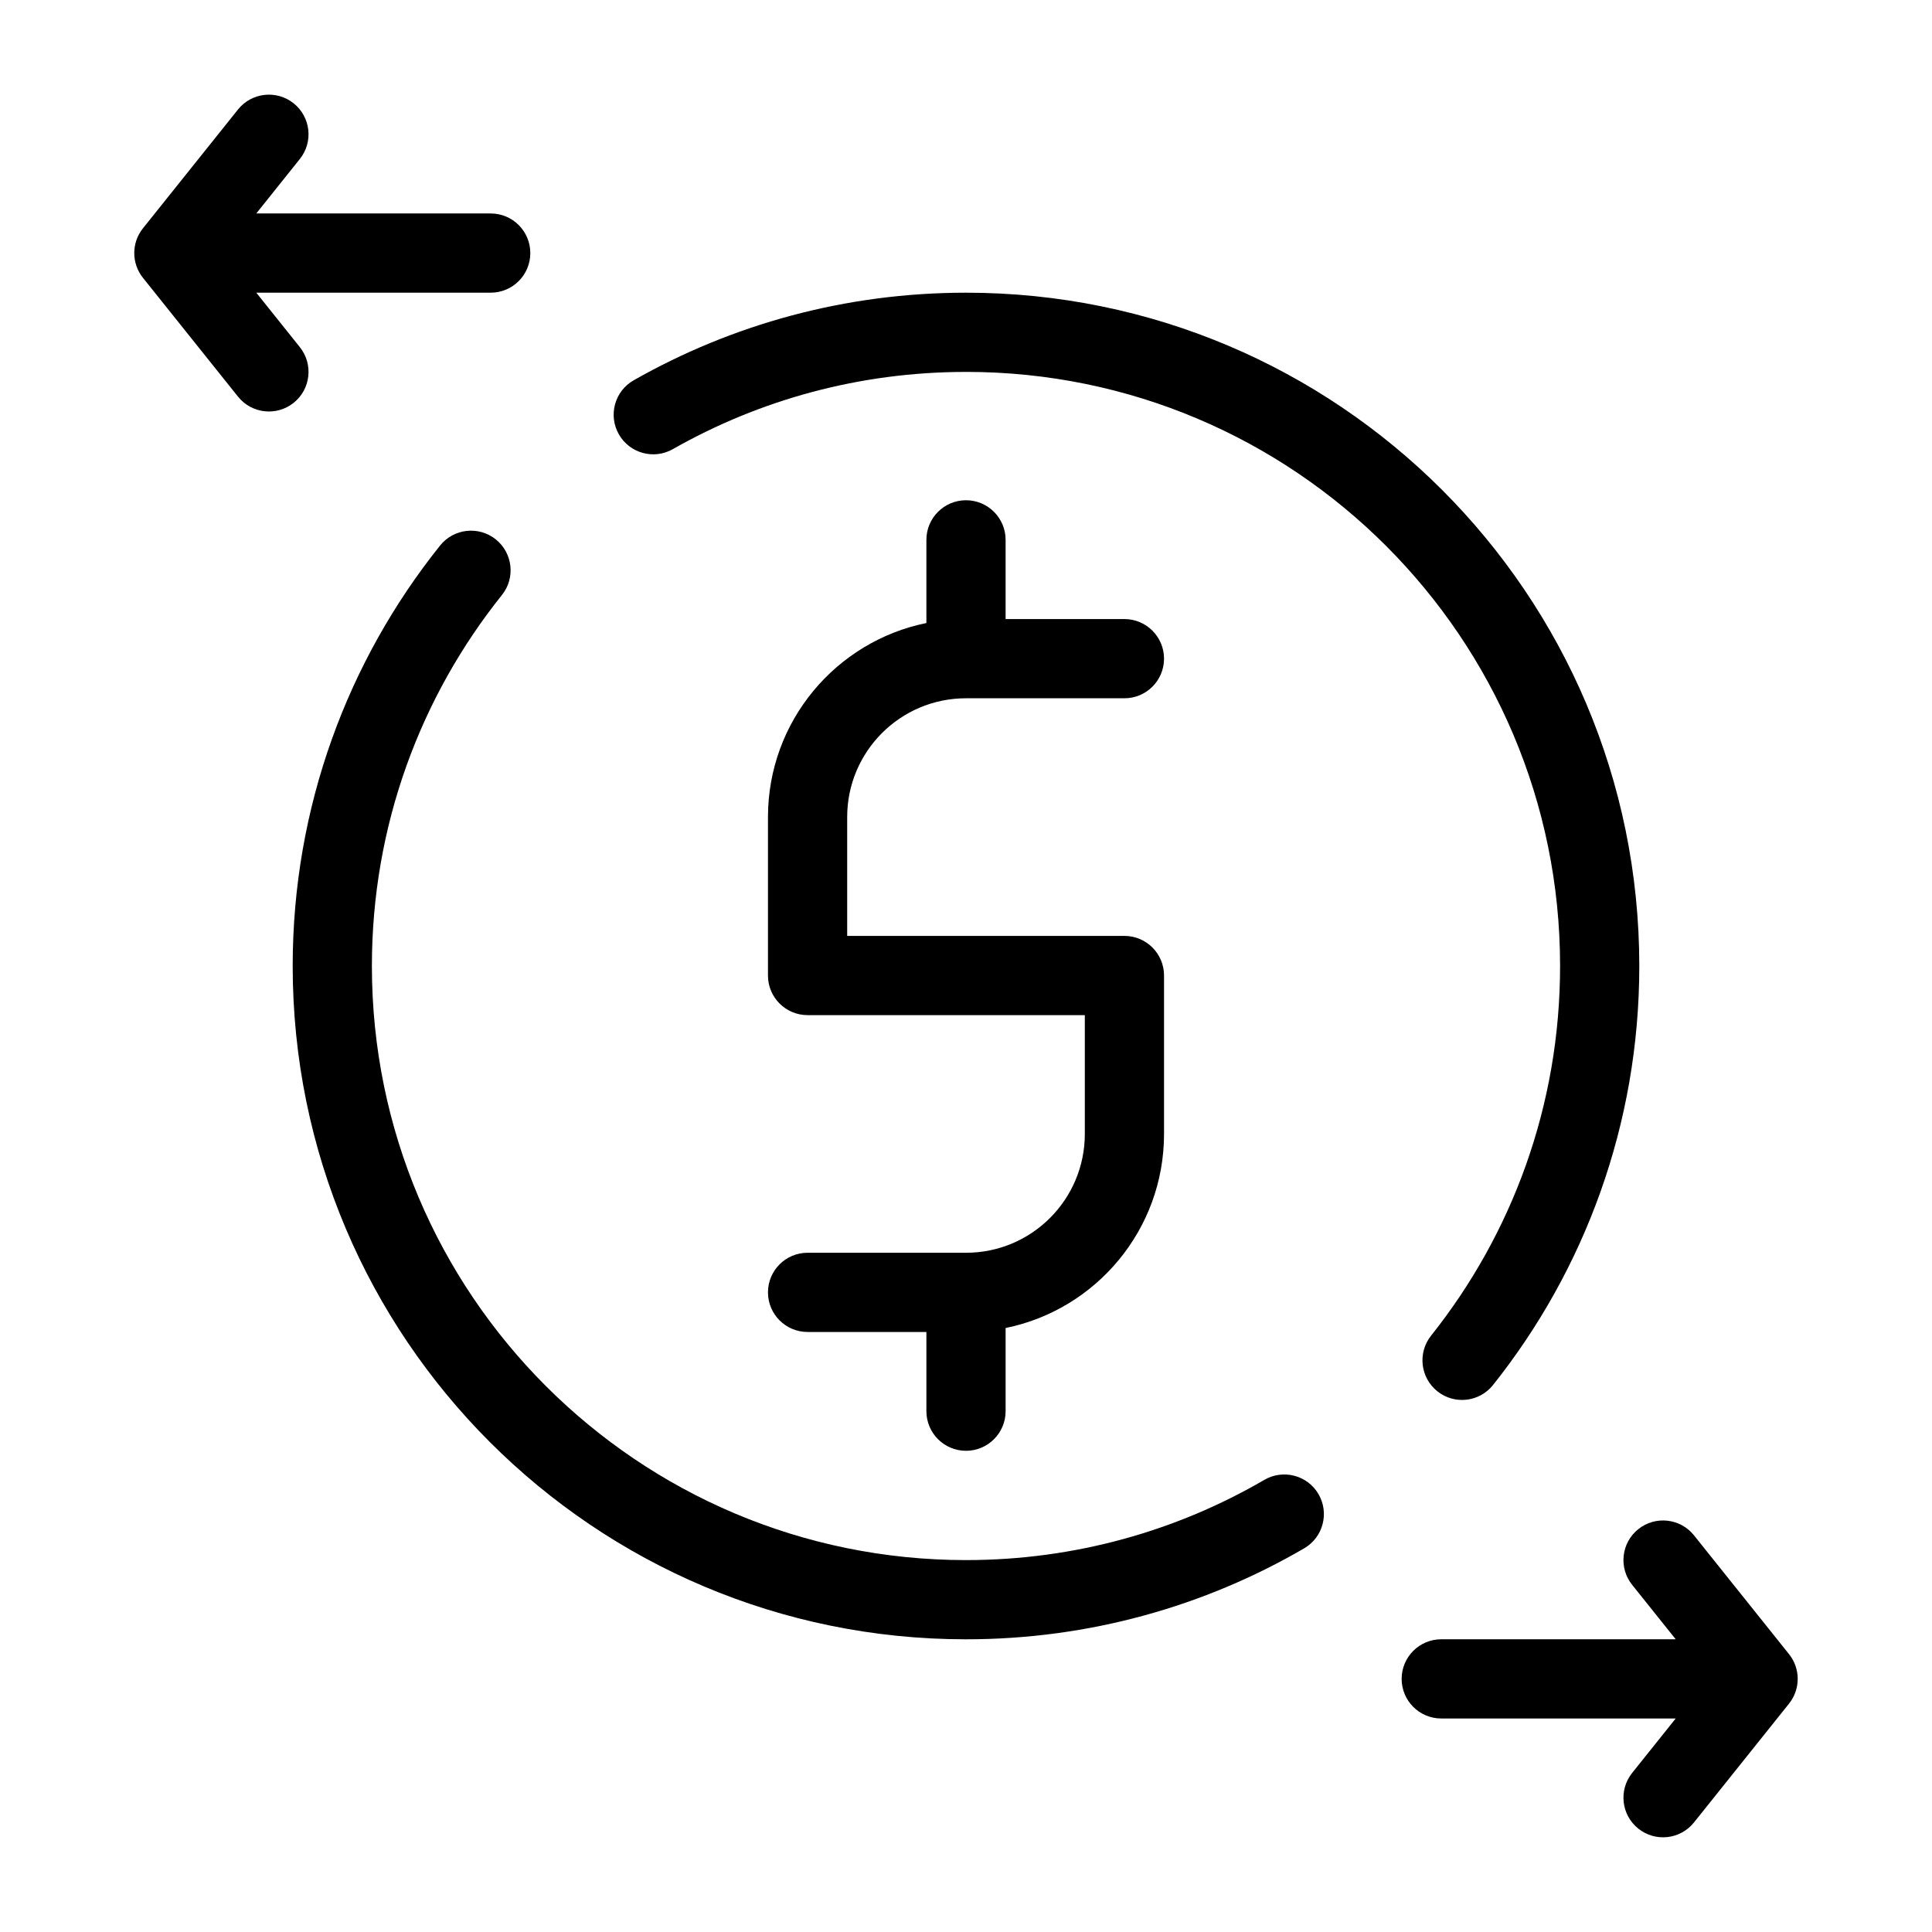
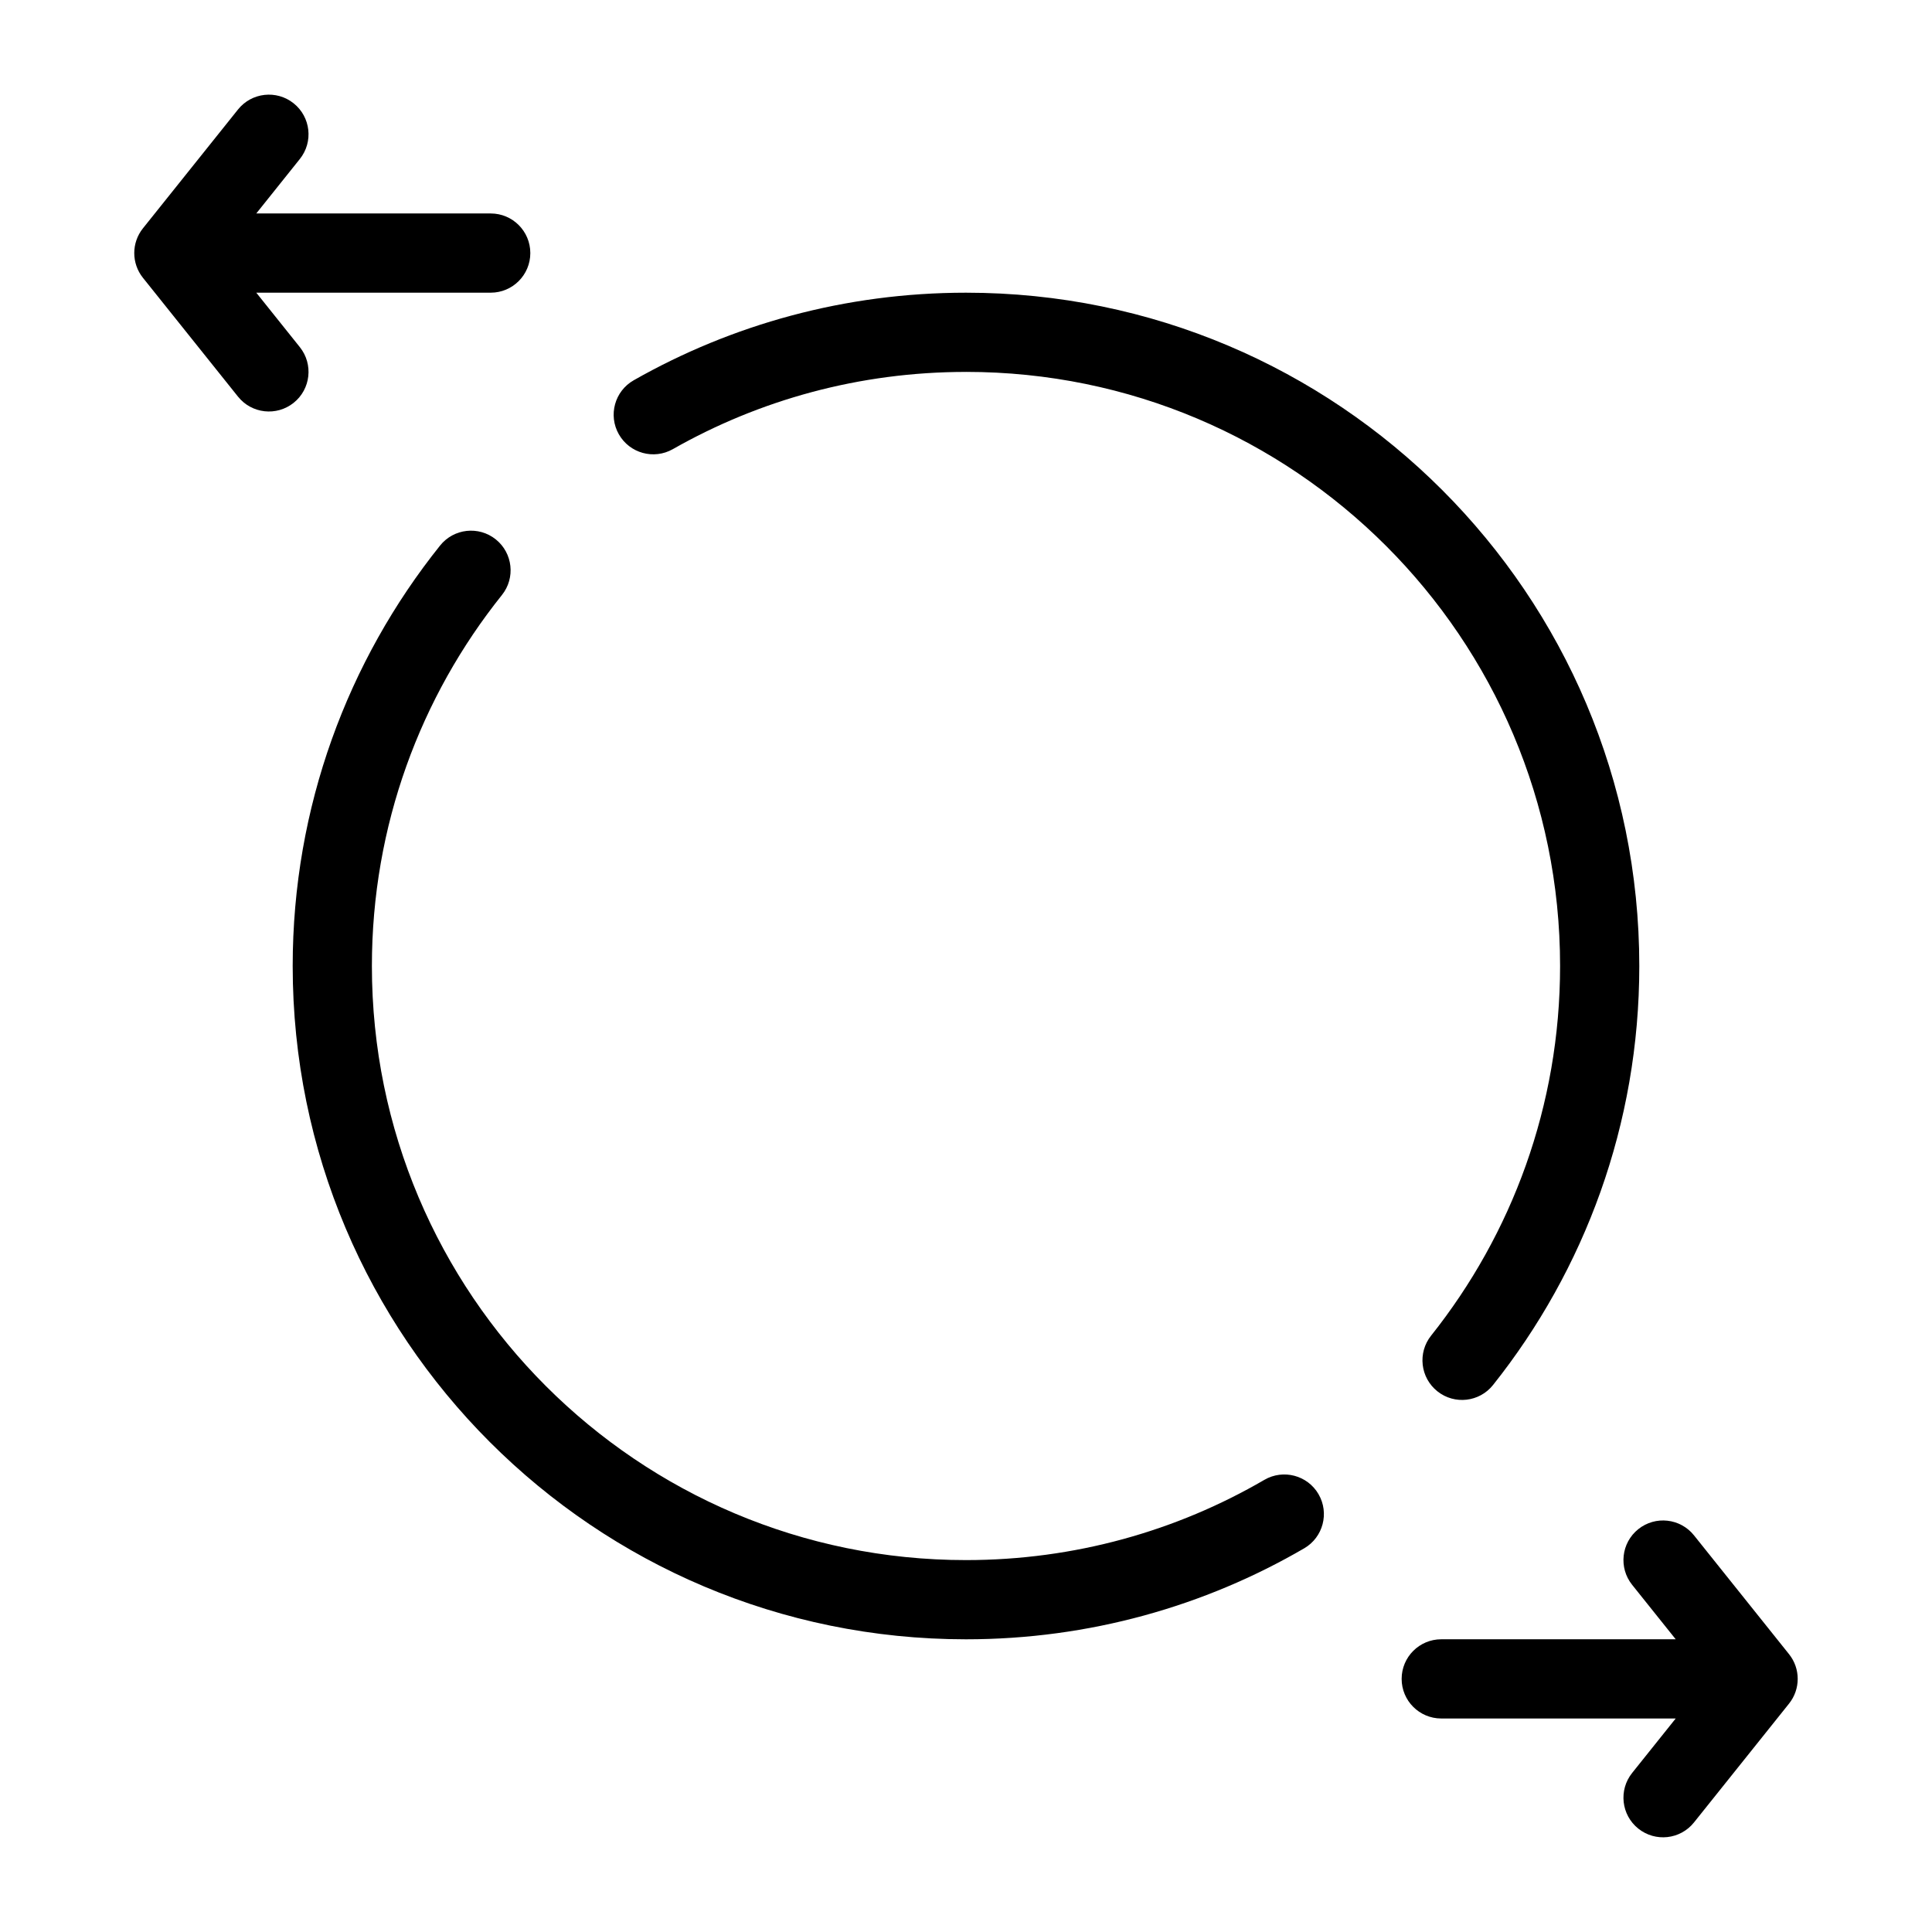
<svg xmlns="http://www.w3.org/2000/svg" fill="#000000" width="800px" height="800px" version="1.1" viewBox="144 144 512 512">
  <g fill-rule="evenodd">
    <path d="m181.88 217.62c-3.066-3.832-3.066-9.277 0-13.113l25.191-31.488c3.621-4.523 10.223-5.258 14.75-1.637 4.527 3.621 5.262 10.227 1.641 14.75l-11.547 14.438h62.129c5.797 0 10.496 4.699 10.496 10.496 0 5.797-4.699 10.496-10.496 10.496h-62.129l11.547 14.434c3.621 4.527 2.887 11.133-1.641 14.754-4.527 3.621-11.129 2.887-14.75-1.641z" />
    <path d="m618.11 595.48c3.066-3.836 3.066-9.281 0-13.113l-25.188-31.488c-3.621-4.527-10.227-5.262-14.754-1.641-4.527 3.621-5.258 10.227-1.637 14.754l11.547 14.434h-62.133c-5.793 0-10.496 4.699-10.496 10.496s4.703 10.496 10.496 10.496h62.133l-11.547 14.434c-3.621 4.531-2.891 11.133 1.637 14.754s11.133 2.891 14.754-1.637z" />
-     <path d="m400 242.56c-28.273 0-54.777 7.441-77.691 20.469-5.039 2.863-11.445 1.102-14.309-3.938-2.867-5.039-1.102-11.449 3.938-14.312 25.992-14.777 56.055-23.211 88.062-23.211 98.543 0 178.43 79.887 178.43 178.43 0 41.965-14.5 80.574-38.758 111.04-3.609 4.539-10.211 5.289-14.746 1.676-4.535-3.609-5.289-10.211-1.676-14.75 21.406-26.887 34.188-60.922 34.188-97.969 0-86.953-70.488-157.44-157.44-157.44zm-124.62 44.375c4.523 3.625 5.258 10.23 1.633 14.754-21.566 26.941-34.457 61.105-34.457 98.312 0 86.949 70.488 157.44 157.44 157.44 28.84 0 55.848-7.746 79.074-21.266 5.012-2.914 11.438-1.219 14.352 3.793 2.914 5.008 1.219 11.434-3.793 14.352-26.348 15.332-56.98 24.113-89.633 24.113-98.547 0-178.43-79.887-178.43-178.43 0-42.145 14.621-80.898 39.062-111.43 3.621-4.527 10.227-5.258 14.754-1.637z" />
-     <path d="m400 276.57c5.793 0 10.496 4.699 10.496 10.496v20.992h31.488c5.793 0 10.496 4.699 10.496 10.496s-4.703 10.496-10.496 10.496h-41.984c-17.391 0-31.488 14.098-31.488 31.488v31.488h73.473c5.793 0 10.496 4.699 10.496 10.496v41.984c0 25.391-18.031 46.57-41.984 51.43v22.043c0 5.797-4.703 10.496-10.496 10.496-5.797 0-10.496-4.699-10.496-10.496v-20.992h-31.488c-5.797 0-10.496-4.699-10.496-10.496s4.699-10.496 10.496-10.496h41.984c17.387 0 31.488-14.098 31.488-31.488v-31.488h-73.473c-5.797 0-10.496-4.699-10.496-10.496v-41.984c0-25.391 18.027-46.566 41.984-51.43v-22.043c0-5.797 4.699-10.496 10.496-10.496z" />
+     <path d="m400 242.56c-28.273 0-54.777 7.441-77.691 20.469-5.039 2.863-11.445 1.102-14.309-3.938-2.867-5.039-1.102-11.449 3.938-14.312 25.992-14.777 56.055-23.211 88.062-23.211 98.543 0 178.43 79.887 178.43 178.43 0 41.965-14.5 80.574-38.758 111.04-3.609 4.539-10.211 5.289-14.746 1.676-4.535-3.609-5.289-10.211-1.676-14.75 21.406-26.887 34.188-60.922 34.188-97.969 0-86.953-70.488-157.44-157.44-157.44zm-124.62 44.375c4.523 3.625 5.258 10.23 1.633 14.754-21.566 26.941-34.457 61.105-34.457 98.312 0 86.949 70.488 157.44 157.44 157.44 28.84 0 55.848-7.746 79.074-21.266 5.012-2.914 11.438-1.219 14.352 3.793 2.914 5.008 1.219 11.434-3.793 14.352-26.348 15.332-56.98 24.113-89.633 24.113-98.547 0-178.43-79.887-178.43-178.43 0-42.145 14.621-80.898 39.062-111.43 3.621-4.527 10.227-5.258 14.754-1.637" />
  </g>
</svg>